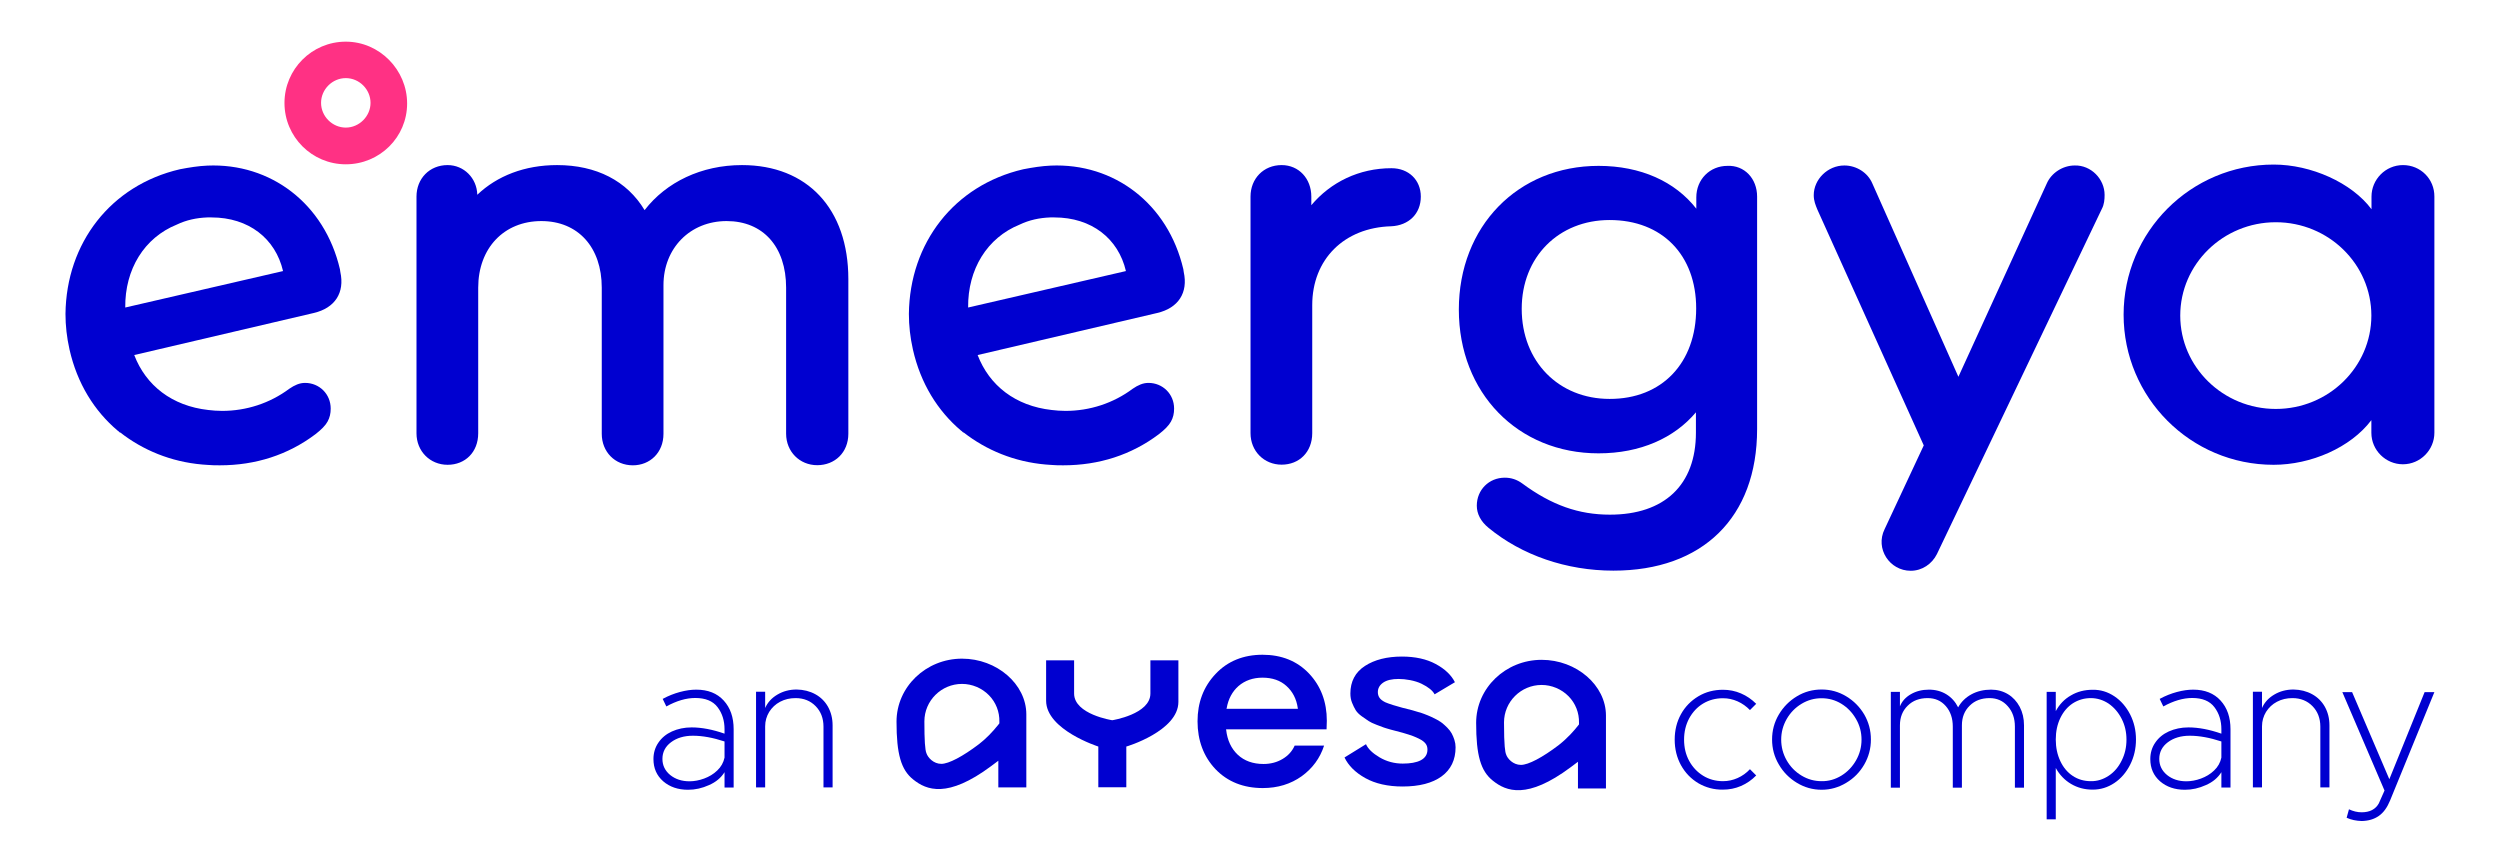
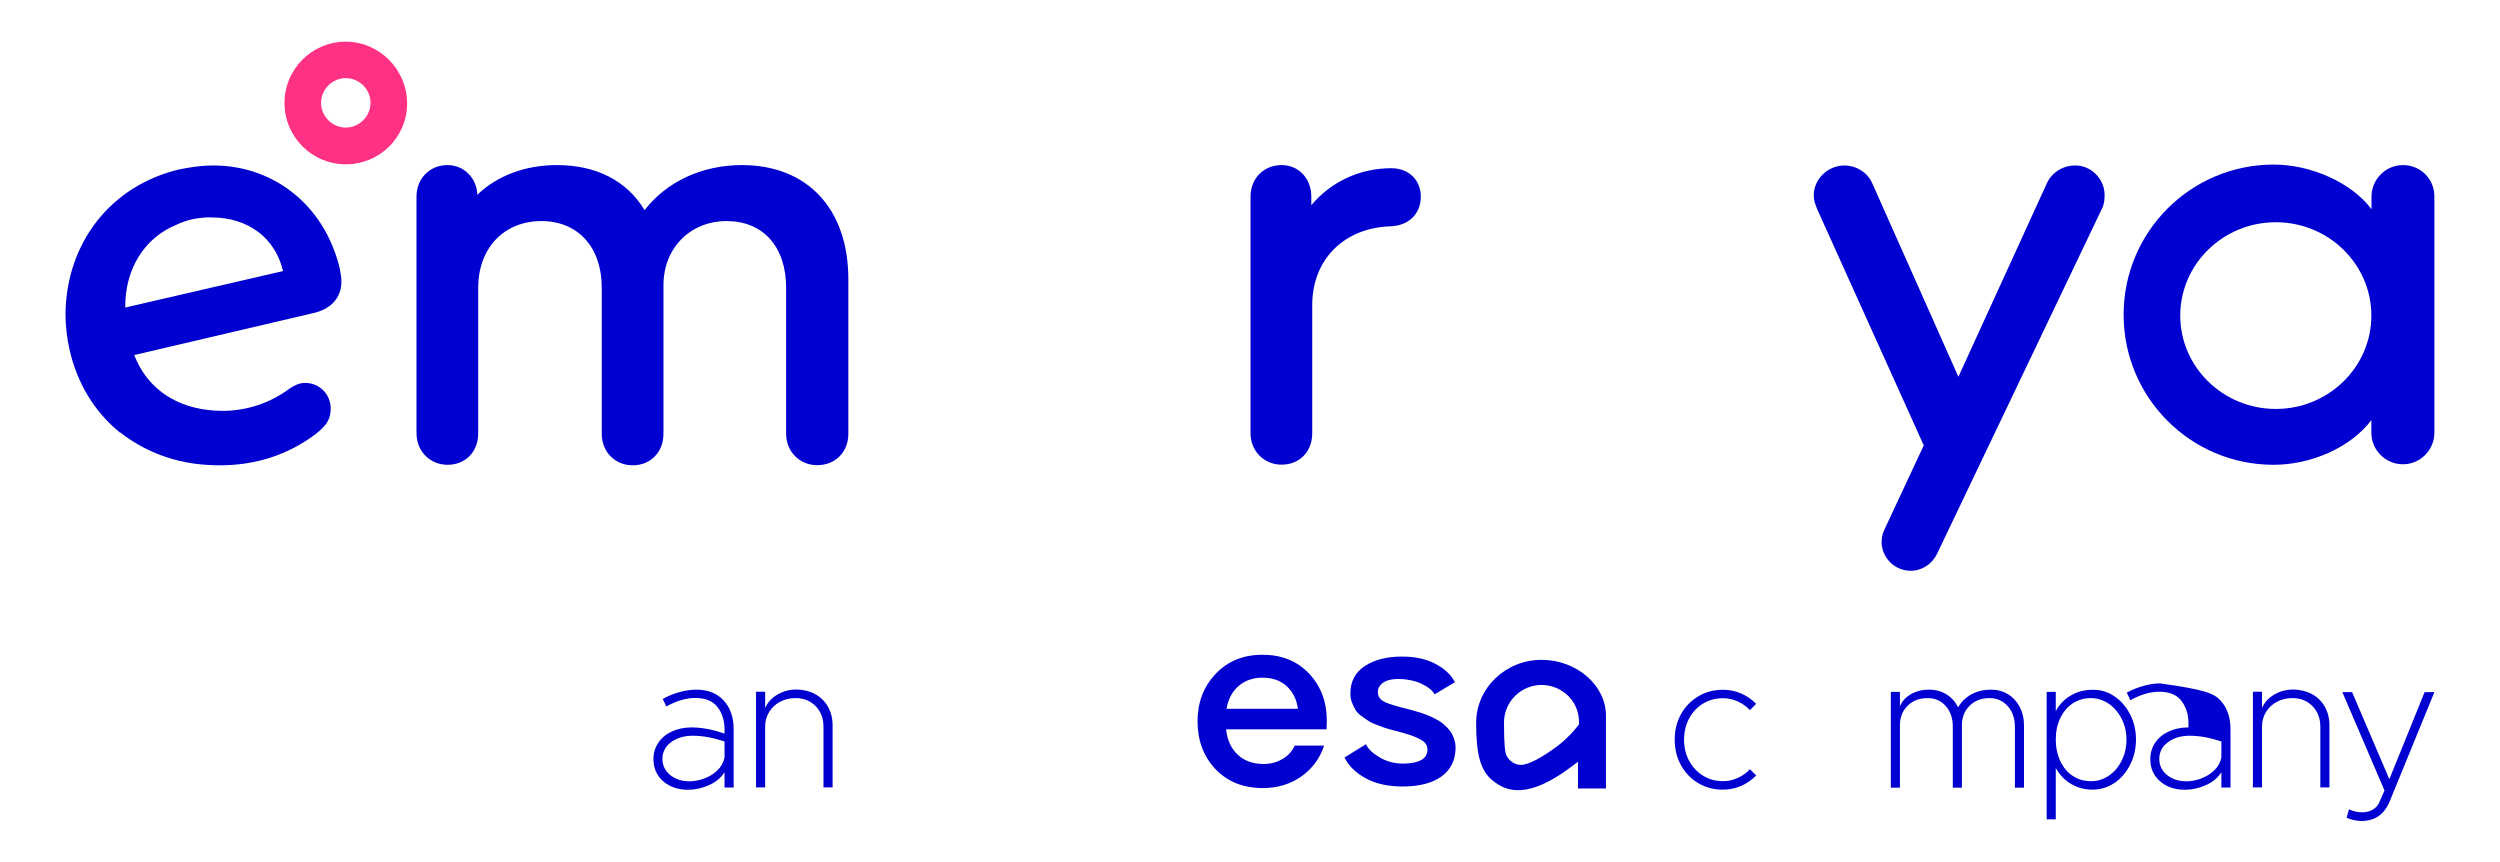
<svg xmlns="http://www.w3.org/2000/svg" version="1.1" id="Capa_1" x="0px" y="0px" viewBox="0 0 1920.2 662.4" style="enable-background:new 0 0 1920.2 662.4;" xml:space="preserve">
  <style type="text/css">
	.st0{fill:#FF3184;}
	.st1{fill:#0000D0;}
	.st2{fill:#FFFFFF;}
</style>
  <g>
    <g>
      <path class="st0" d="M265.6,60c10.4,0,19,8.7,19,19s-8.7,19-19,19c-10.4,0-19-8.7-19-19S255.2,60,265.6,60z M265.6,32    c-26,0-47.1,21.1-47.1,47.1s21.1,47.1,47.1,47.1s47.1-20.8,47.1-46.7S291.5,32,265.6,32z" />
      <path class="st1" d="M1845.7,126.8c-13.5,0-24.2,11.1-24.2,24.2v9.7c-15.2-20.4-46.4-34.3-75.1-34.3    c-63.7,0-115.3,51.6-115.3,115.3S1682.6,357,1746.3,357c28.7,0,59.2-13.2,75.1-34.3v9.7c0,13.5,11.1,24.2,24.2,24.2    c13.5,0,24.2-11.1,24.2-24.2V151C1869.9,137.5,1859.2,126.8,1845.7,126.8z M1748,314.1c-40.5,0-73.4-32.2-73.4-71.7    s32.9-71.7,73.4-71.7s73.4,32.2,73.4,71.7S1788.5,314.1,1748,314.1z" />
      <path class="st1" d="M651.6,214.4v118.7c0,14.5-10.4,24.2-23.9,24.2s-23.9-10.4-23.9-24.2V221c0-31.5-17.7-51.2-45.7-51.2    c-28,0-48.5,20.8-48.5,49.2v114.2c0,14.5-10.4,24.2-23.5,24.2c-13.8,0-23.9-10.4-23.9-24.2V221c0-31.2-18.3-51.2-46.4-51.2    c-28.7,0-48.5,20.8-48.5,51.2v111.8c0,14.5-10,24.2-23.5,24.2s-23.9-10.4-23.9-24.2V151c0-13.8,10-24.2,23.9-24.2    c12.5,0,22.5,10,22.8,22.8c15.2-14.5,36.4-22.8,61.3-22.8c30.1,0,53.7,12.1,67.2,34.6c16.6-21.5,43.6-34.6,74.8-34.6    C620.1,126.8,651.6,160.4,651.6,214.4z" />
      <path class="st1" d="M1091.3,151c0,13.2-9.3,22.2-22.8,22.8c-36,1-60.6,25.3-60.6,60.6v98.3c0,14.5-10,24.2-23.5,24.2    s-23.9-10.4-23.9-24.2V151c0-13.8,10-24.2,23.9-24.2c13.2,0,22.8,10.4,22.8,24.2v6.6c14.9-17.7,36.7-28.4,61.6-28.4    C1081.9,129.2,1091.3,138.2,1091.3,151z" />
-       <path class="st1" d="M1349.6,151v178.6c0,67.9-41.9,108.7-110.4,108.7c-36,0-70.3-11.8-95.9-32.9c-5.9-4.8-9-10.7-9-17    c0-12.1,9.3-21.5,21.5-21.5c4.8,0,9.3,1.4,13.5,4.5c22.5,16.6,43.3,23.9,67.2,23.9c41.9,0,66.1-22.8,66.1-63v-15.6    c-16.6,19.7-42.6,31.5-74.8,31.5c-62,0-107.3-46.4-107.3-110.4s45.4-110.4,107.3-110.4c32.5,0,58.9,12.1,75.1,32.9v-8.7    c0-13.8,10.4-24.2,23.9-24.2C1339.9,126.8,1349.6,137.2,1349.6,151z M1302.8,236.9c0-40.9-26-67.9-66.5-67.9    c-39.1,0-67.5,28.4-67.5,68.2c0,40.5,28.4,69.2,67.5,69.2C1276.5,306.5,1302.8,278.8,1302.8,236.9z" />
      <path class="st1" d="M1616.5,149.7c0,3.5-0.3,7.3-2.1,10.7l-126.7,265.2c-3.8,7.6-11.4,12.8-20.1,12.8c-16.3,0-27.4-17-20.1-31.9    l30.1-64.4l-81.7-181.1c-1.4-3.5-2.8-6.6-2.8-11.1c0-12.1,10.7-22.8,23.5-22.8c9.3,0,18,5.5,21.5,13.8l66.1,148.5l67.9-148.5    c3.5-8,12.1-13.8,21.5-13.8C1606.1,126.8,1616.5,137.5,1616.5,149.7z" />
      <path class="st1" d="M241,240.4c16.3-3.8,23.9-15.6,20.4-31.5l-0.3-2.1c-11.8-50.5-53.3-81.7-101.8-79.6    c-6.9,0.3-13.8,1.4-21.1,2.8c-26.7,6.2-48.5,20.4-63.7,39.8s-23.9,44-24.2,71.3c0,9,1,18,3.1,27.4c5.9,26,19,47.1,37,62.3    c0.7,0.3,1,1,1.7,1.4c0,0,0,0,0.3,0c17.3,13.5,38.8,22.5,63,24.6c1.4,0,2.8,0.3,4.2,0.3c3.1,0.3,6.2,0.3,9.3,0.3    c27.4,0,52.3-8,73.4-23.9c4.5-3.5,7.6-6.6,9.3-9.7s2.4-6.2,2.4-10c0-11.1-8.7-19.7-19.7-19.7c-4.2,0-8,1.7-12.1,4.5    c-14.9,11.1-32.9,17-51.6,17c-3.8,0-7.3-0.3-10.7-0.7c-27.7-3.1-47.8-18.7-56.8-42.2L241,240.4z M135.8,172.5    c7.3-3.5,15.2-5.2,23.5-5.5c1,0,2.1,0,3.1,0c28.7,0,49.2,16.3,55,41.2l-121.2,28C95.9,206.8,110.8,182.6,135.8,172.5z" />
-       <path class="st1" d="M888.8,240.4c16.3-3.8,23.9-15.6,20.4-31.5l-0.3-2.1c-11.8-50.5-53.3-81.7-101.8-79.6    c-6.9,0.3-13.8,1.4-21.1,2.8c-26.7,6.2-48.5,20.4-63.7,39.8s-23.9,44-24.2,71.3c0,9,1,18,3.1,27.4c5.9,26,19,47.1,37,62.3    c0.7,0.3,1,1,1.7,1.4c0,0,0,0,0.3,0c17.3,13.5,38.8,22.5,63,24.6c1.4,0,2.8,0.3,4.2,0.3c3.1,0.3,6.2,0.3,9.3,0.3    c27.4,0,52.3-8,73.4-23.9c4.5-3.5,7.6-6.6,9.3-9.7s2.4-6.2,2.4-10c0-11.1-8.7-19.7-19.7-19.7c-4.2,0-8,1.7-12.1,4.5    c-14.9,11.1-32.9,17-51.6,17c-3.8,0-7.3-0.3-10.7-0.7c-27.7-3.1-47.8-18.7-56.8-42.2L888.8,240.4z M783.2,172.5    c7.3-3.5,15.2-5.2,23.5-5.5c1,0,2.1,0,3.1,0c28.7,0,49.2,16.3,55,41.2l-121.2,28C743.3,206.8,758.2,182.6,783.2,172.5z" />
    </g>
    <g>
      <g>
        <path class="st1" d="M555.9,538.1c5.1,5.6,7.6,12.9,7.6,22v44.8h-7v-11.8c-2.7,4.3-6.6,7.6-11.9,9.9c-5.3,2.4-10.6,3.6-16.1,3.6     c-7.8,0-14.1-2.2-19.1-6.5c-5-4.4-7.5-10-7.5-17.1c0-4.7,1.3-9,3.8-12.6c2.5-3.7,6-6.6,10.4-8.6c4.5-2,9.5-3.1,15.1-3.1     c7.7,0,16.1,1.6,25.3,4.8v-3.4c0-6.6-1.8-12.3-5.4-17c-3.6-4.7-9.3-7-17.1-7c-7,0-14.4,2.2-22.2,6.5l-2.8-5.8     c4.4-2.4,8.8-4.1,13.2-5.3c4.5-1.2,8.6-1.8,12.5-1.8C543.8,529.7,550.8,532.5,555.9,538.1z M540.8,598c3.8-1.4,7.2-3.4,10.1-6.2     c2.9-2.7,4.8-6.1,5.6-9.9v-12.4c-8.8-2.9-16.9-4.4-24.3-4.4c-6.8,0-12.4,1.7-16.8,5c-4.4,3.3-6.6,7.6-6.6,12.8c0,5,2,9.1,6,12.4     c4,3.2,8.9,4.8,14.8,4.8C533.2,600.1,537,599.4,540.8,598z" />
        <path class="st1" d="M626.2,533.2c4.2,2.3,7.5,5.6,9.8,9.7c2.3,4.2,3.5,8.9,3.5,14.2v47.7h-7v-46.7c0-6.3-2-11.6-6-15.7     c-4-4.1-9.2-6.2-15.4-6.2c-4.4,0-8.3,0.9-11.9,2.8c-3.6,1.9-6.3,4.5-8.4,7.8c-2,3.3-3.1,7-3.1,11.1v46.9h-7v-73.5h7v12.5     c1.9-4.3,5-7.7,9.4-10.3c4.4-2.6,9.3-3.9,14.8-3.9C617.2,529.7,622,530.9,626.2,533.2z" />
        <path class="st1" d="M1304.5,601.6c-5.7-3.4-10.1-8-13.4-13.9c-3.2-5.9-4.8-12.4-4.8-19.6s1.6-13.7,4.8-19.5     c3.2-5.8,7.7-10.4,13.4-13.8c5.7-3.4,12-5,18.9-5c4.8,0,9.4,0.9,13.8,2.8c4.4,1.9,8.2,4.5,11.7,8l-4.8,4.8     c-2.7-2.8-5.9-5.1-9.5-6.7c-3.6-1.6-7.3-2.4-11.2-2.4c-5.7,0-10.8,1.4-15.3,4.1c-4.5,2.7-8.1,6.6-10.7,11.4     c-2.6,4.9-3.9,10.3-3.9,16.3c0,6.1,1.3,11.5,3.9,16.3c2.6,4.8,6.2,8.6,10.7,11.4c4.5,2.8,9.7,4.2,15.3,4.2     c3.9,0,7.6-0.8,11.2-2.4c3.6-1.6,6.8-3.9,9.5-6.8l4.8,4.8c-3.4,3.5-7.3,6.2-11.7,8.1c-4.4,1.9-9,2.8-13.9,2.8     C1316.5,606.6,1310.2,604.9,1304.5,601.6z" />
-         <path class="st1" d="M1380.2,601.3c-5.8-3.5-10.5-8.2-13.9-14.1c-3.5-5.9-5.2-12.3-5.2-19.2s1.7-13.3,5.2-19.2     c3.5-5.9,8.1-10.5,13.9-14c5.8-3.5,12.1-5.2,19-5.2c6.7,0,13,1.7,18.8,5.2c5.8,3.5,10.4,8.1,13.9,14c3.4,5.9,5.1,12.3,5.1,19.2     s-1.7,13.3-5.1,19.2c-3.4,5.9-8,10.6-13.9,14.1c-5.8,3.5-12.1,5.3-18.8,5.3C1392.3,606.6,1386,604.8,1380.2,601.3z M1414.4,595.7     c4.7-2.9,8.4-6.8,11.2-11.7c2.8-4.9,4.2-10.2,4.2-15.9s-1.4-11-4.2-15.8c-2.8-4.9-6.5-8.8-11.2-11.7c-4.7-2.9-9.8-4.3-15.3-4.3     c-5.5,0-10.6,1.4-15.4,4.3c-4.8,2.9-8.6,6.8-11.4,11.7c-2.8,4.9-4.2,10.2-4.2,15.8s1.4,11,4.2,15.9c2.8,4.9,6.6,8.8,11.4,11.7     c4.8,2.9,9.9,4.3,15.4,4.3C1404.6,600.1,1409.7,598.6,1414.4,595.7z" />
        <path class="st1" d="M1542.3,533.2c3.8,2.3,6.8,5.6,9,9.7c2.2,4.2,3.3,8.9,3.3,14.2V605h-7v-46.9c0-6.3-1.8-11.6-5.5-15.7     c-3.6-4.1-8.3-6.2-13.9-6.2c-6.3,0-11.4,1.9-15.3,5.8c-4,3.9-6,8.9-6,15.1V605h-7v-46.9c0-6.4-1.8-11.7-5.4-15.8     c-3.6-4.1-8.2-6.1-13.9-6.1c-6.3,0-11.4,1.9-15.3,5.8c-4,3.9-6,8.9-6,15.1V605h-7v-73.6h7v11.1c1.6-3.9,4.4-7,8.4-9.3     c4-2.3,8.6-3.5,13.9-3.5c5,0,9.5,1.2,13.4,3.6c3.9,2.4,6.9,5.8,9,10c2.4-4.3,5.8-7.6,10.2-10c4.4-2.4,9.5-3.6,15.1-3.6     C1534.1,529.7,1538.5,530.9,1542.3,533.2z" />
        <path class="st1" d="M1624,534.8c5.1,3.4,9.1,8.1,12.1,13.9c3,5.9,4.5,12.3,4.5,19.3s-1.5,13.5-4.5,19.4c-3,5.9-7,10.6-12.1,14     c-5.1,3.4-10.6,5.1-16.7,5.1c-6.2,0-11.7-1.5-16.6-4.4c-4.9-2.9-8.8-7-11.7-12.2v39.4h-7v-97.9h7v14.8c2.8-5.2,6.7-9.3,11.7-12.1     c4.9-2.9,10.5-4.3,16.6-4.3C1613.4,529.7,1618.9,531.4,1624,534.8z M1619.7,595.8c4.2-2.8,7.5-6.7,9.9-11.6     c2.5-4.9,3.7-10.3,3.7-16.1c0-5.8-1.2-11.1-3.7-16c-2.5-4.9-5.8-8.7-9.9-11.6c-4.2-2.8-8.8-4.3-13.8-4.3c-5.1,0-9.7,1.4-13.8,4     c-4.1,2.7-7.3,6.5-9.6,11.3c-2.3,4.8-3.5,10.3-3.5,16.5c0,6.2,1.2,11.7,3.5,16.6c2.3,4.9,5.5,8.7,9.6,11.4c4.1,2.7,8.7,4,13.8,4     C1610.9,600.1,1615.5,598.6,1619.7,595.8z" />
-         <path class="st1" d="M1705.6,538.1c5.1,5.6,7.6,12.9,7.6,22v44.8h-7v-11.8c-2.7,4.3-6.6,7.6-11.9,9.9c-5.3,2.4-10.6,3.6-16.1,3.6     c-7.8,0-14.1-2.2-19.1-6.5c-5-4.4-7.5-10-7.5-17.1c0-4.7,1.3-9,3.8-12.6c2.5-3.7,6-6.6,10.4-8.6c4.5-2,9.5-3.1,15.1-3.1     c7.7,0,16.1,1.6,25.3,4.8v-3.4c0-6.6-1.8-12.3-5.4-17c-3.6-4.7-9.3-7-17-7c-7,0-14.4,2.2-22.2,6.5l-2.8-5.8     c4.4-2.4,8.8-4.1,13.2-5.3c4.5-1.2,8.6-1.8,12.5-1.8C1693.5,529.7,1700.5,532.5,1705.6,538.1z M1690.5,598     c3.8-1.4,7.2-3.4,10.1-6.2c2.9-2.7,4.8-6.1,5.6-9.9v-12.4c-8.8-2.9-16.9-4.4-24.3-4.4c-6.8,0-12.4,1.7-16.8,5     c-4.4,3.3-6.6,7.6-6.6,12.8c0,5,2,9.1,6,12.4c4,3.2,8.9,4.8,14.8,4.8C1682.9,600.1,1686.7,599.4,1690.5,598z" />
+         <path class="st1" d="M1705.6,538.1c5.1,5.6,7.6,12.9,7.6,22v44.8h-7v-11.8c-2.7,4.3-6.6,7.6-11.9,9.9c-5.3,2.4-10.6,3.6-16.1,3.6     c-7.8,0-14.1-2.2-19.1-6.5c-5-4.4-7.5-10-7.5-17.1c0-4.7,1.3-9,3.8-12.6c2.5-3.7,6-6.6,10.4-8.6c4.5-2,9.5-3.1,15.1-3.1     v-3.4c0-6.6-1.8-12.3-5.4-17c-3.6-4.7-9.3-7-17-7c-7,0-14.4,2.2-22.2,6.5l-2.8-5.8     c4.4-2.4,8.8-4.1,13.2-5.3c4.5-1.2,8.6-1.8,12.5-1.8C1693.5,529.7,1700.5,532.5,1705.6,538.1z M1690.5,598     c3.8-1.4,7.2-3.4,10.1-6.2c2.9-2.7,4.8-6.1,5.6-9.9v-12.4c-8.8-2.9-16.9-4.4-24.3-4.4c-6.8,0-12.4,1.7-16.8,5     c-4.4,3.3-6.6,7.6-6.6,12.8c0,5,2,9.1,6,12.4c4,3.2,8.9,4.8,14.8,4.8C1682.9,600.1,1686.7,599.4,1690.5,598z" />
        <path class="st1" d="M1775.9,533.2c4.2,2.3,7.5,5.6,9.8,9.7c2.3,4.2,3.5,8.9,3.5,14.2v47.7h-7v-46.7c0-6.3-2-11.6-6-15.7     c-4-4.1-9.2-6.2-15.4-6.2c-4.4,0-8.3,0.9-11.9,2.8c-3.6,1.9-6.3,4.5-8.4,7.8c-2,3.3-3.1,7-3.1,11.1v46.9h-7v-73.5h7v12.5     c1.9-4.3,5-7.7,9.4-10.3c4.4-2.6,9.3-3.9,14.8-3.9C1766.9,529.7,1771.7,530.9,1775.9,533.2z" />
        <path class="st1" d="M1802.4,628.1l1.8-6.5c3.2,1.5,6.4,2.3,9.7,2.3c6.3,0,10.7-2.3,13.2-6.8l4.4-9.9l-32.4-75.6h7.5l28.6,66.9     l27.1-66.9h7.5l-34.1,83.4c-2.2,5.3-5,9.2-8.6,11.7c-3.6,2.5-7.9,3.8-13.1,3.9C1809.8,630.5,1805.9,629.7,1802.4,628.1z" />
      </g>
      <g>
-         <path class="st1" d="M788.3,604.8v-56.1c0-23.2-22.6-42.8-49.4-42.8c-27.7,0-50.3,21.7-50.3,48.4c0,24.9,3.5,37,12.8,44.4     c10.3,8.3,26.4,14.6,59.8-10.2l5.6-4.2v20.5H788.3z M752,571.5c-12.5,9.5-23.3,15.2-29,15.2c-6,0-10.3-4.8-11.4-8.1     c-1.1-2.5-1.6-9.9-1.6-24.5c0-15.9,13-28.8,28.9-28.8c7.8,0,15.3,3.2,20.7,8.7c5.3,5.4,8.2,12.7,8,20.4l0,1.2l-0.7,0.9     C762.2,562.4,757.4,567.3,752,571.5z" />
-         <path class="st1" d="M905.1,539.1v-31.9h-21.5v25.5c0,15.9-29.3,20.5-29.3,20.5s-29.3-4.5-29.3-20.5v-25.5h-21.5v31     c0,22.4,40.1,35.2,40.1,35.2v31.3h21.5v-31.3C865.1,573.5,905.1,561.5,905.1,539.1z" />
        <path class="st1" d="M1233.5,605.7v-56.1c0-23.2-22.6-42.8-49.4-42.8c-27.7,0-50.3,21.7-50.3,48.4c0,25,3.5,37,12.8,44.4     c10.3,8.3,26.4,14.6,59.8-10.3l5.6-4.2v20.5H1233.5z M1197.2,572.3c-12.5,9.5-23.3,15.2-29,15.2c-6,0-10.4-4.8-11.4-8.1     c-0.7-1.7-1.6-6.1-1.6-24.5c0-15.9,13-28.8,28.9-28.8c7.7,0,15.3,3.2,20.7,8.7c5.3,5.4,8.2,12.7,8,20.4l0,1.2l-0.7,0.9     C1209.1,561.1,1204.3,566.7,1197.2,572.3z" />
        <path class="st1" d="M1048.6,597.6c7.7,4.3,17.3,6.5,28.7,6.5c12.8,0,22.9-2.6,30-7.8c7.1-5.2,10.7-12.7,10.7-22.3     c0-1.9-0.3-3.8-0.9-5.7c-0.6-1.9-1.3-3.5-2.1-5c-0.8-1.4-1.9-2.9-3.3-4.3c-1.4-1.4-2.7-2.6-3.8-3.5c-1.2-1-5.6-4-14.2-7.2     c-2-0.8-3.5-1.2-4.4-1.4c-0.9-0.3-2.2-0.7-4-1.2c-1.2-0.4-2.7-0.8-2.9-0.8l-0.1,0c-0.6-0.1-2.3-0.6-5.2-1.3     c-2.9-0.7-11.1-3.2-13.1-4.2c-2-1-3.5-2.1-4.4-3.4c-0.9-1.3-1.3-2.8-1.3-4.4c0-3,1.4-5.4,4.1-7.3c2.8-1.9,6.7-2.8,11.8-2.8     c5.5,0,12.6,1.2,17.7,3.7c5.1,2.5,8.5,5.2,10,8.1l0,0l15.6-9.3l0,0c-2.8-5.5-7.7-10.2-14.8-14c-7-3.8-15.8-5.7-25.9-5.7     c-11.5,0-21,2.4-28.4,7.2c-7.4,4.8-11.2,11.9-11.2,21.2c0,2.5,0.4,4.9,1.3,7.1c0.9,2.2,1.8,4.1,2.8,5.7c1,1.6,2.6,3.2,4.7,4.7     c2.1,1.5,3.9,2.7,5.2,3.6c1.4,0.9,3.4,1.9,6.1,2.9c2.8,1.1,4.6,1.7,5.6,2.1c1,0.3,2.7,0.9,5.3,1.6l3.8,1c0.7,0.2,3.3,0.9,5.3,1.4     c3,0.8,6.7,2.1,8.1,2.6c1.4,0.5,3.1,1.3,5.1,2.3c2,1,3.5,2.2,4.5,3.5c1,1.3,1.4,2.8,1.4,4.6c0,7.5-7.4,10.7-19,10.7     c-6.4,0-12.4-1.6-17.8-4.8c-5.4-3.2-8.9-6.6-10.4-10.1l0,0l-16.5,10.2l0,0C1035.6,587.9,1040.9,593.3,1048.6,597.6z" />
        <path class="st1" d="M1017,572.7h-22.6c-1.9,4.3-5,7.7-9.2,10.2c-4.3,2.6-9.3,3.9-14.7,3.9c-8.1,0-14.8-2.4-19.8-7.1     c-5-4.7-8-11.1-8.9-19l-0.1-0.5h77.2l0.2-6.6c0-14.5-4.6-26.7-13.7-36.3c-9.1-9.6-21.1-14.4-35.7-14.4s-26.8,4.9-36,14.7     c-9.3,9.8-13.9,22-13.9,36.4c0,14.8,4.7,27.2,13.8,36.8c9.2,9.6,21.4,14.5,36.3,14.5c11.5,0,21.5-3.1,29.9-9.1     C1008.1,590.2,1013.9,582.3,1017,572.7z M942.2,543.9c1.2-7,4.3-12.8,9.1-17c4.9-4.2,11.1-6.4,18.4-6.4c7.5,0,13.7,2.1,18.4,6.4     c4.7,4.2,7.7,9.9,8.7,17l0.1,0.5h-54.9L942.2,543.9z" />
      </g>
    </g>
  </g>
</svg>